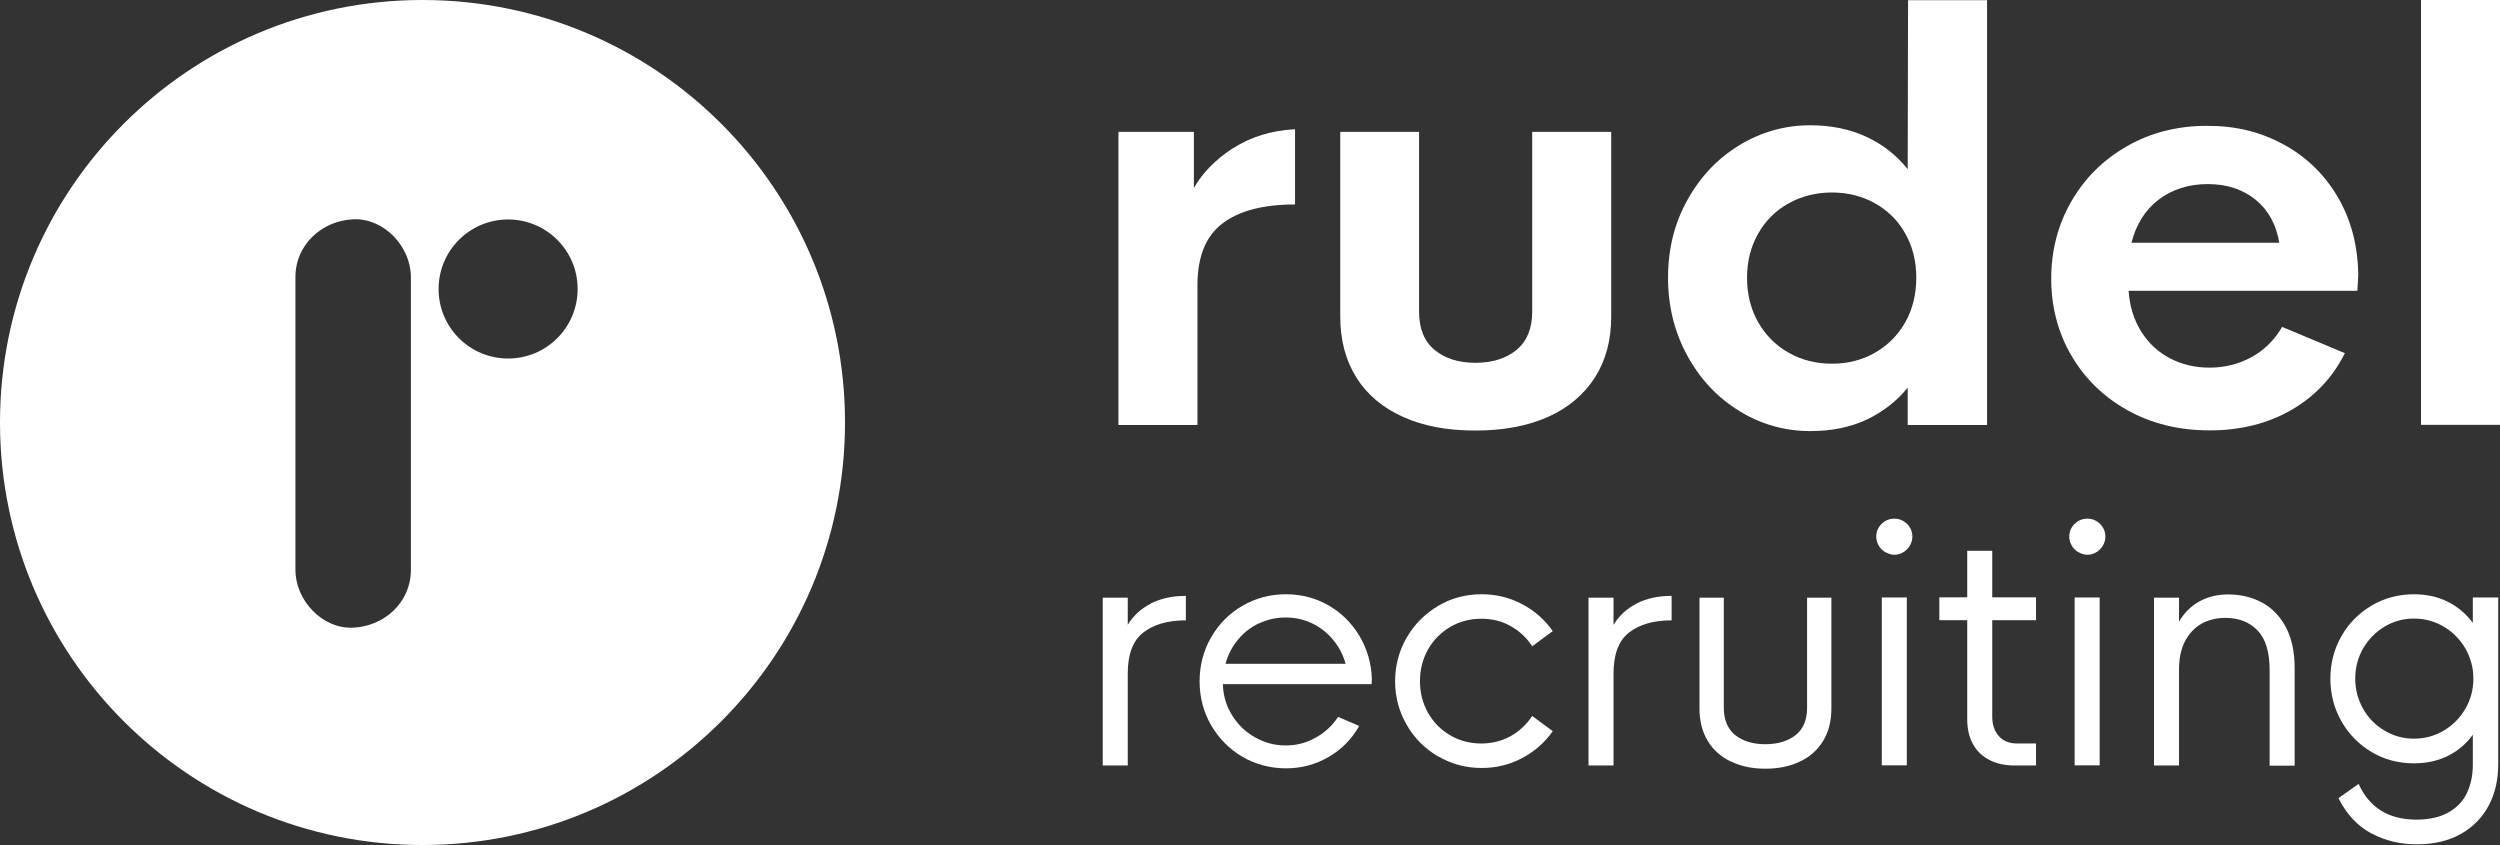
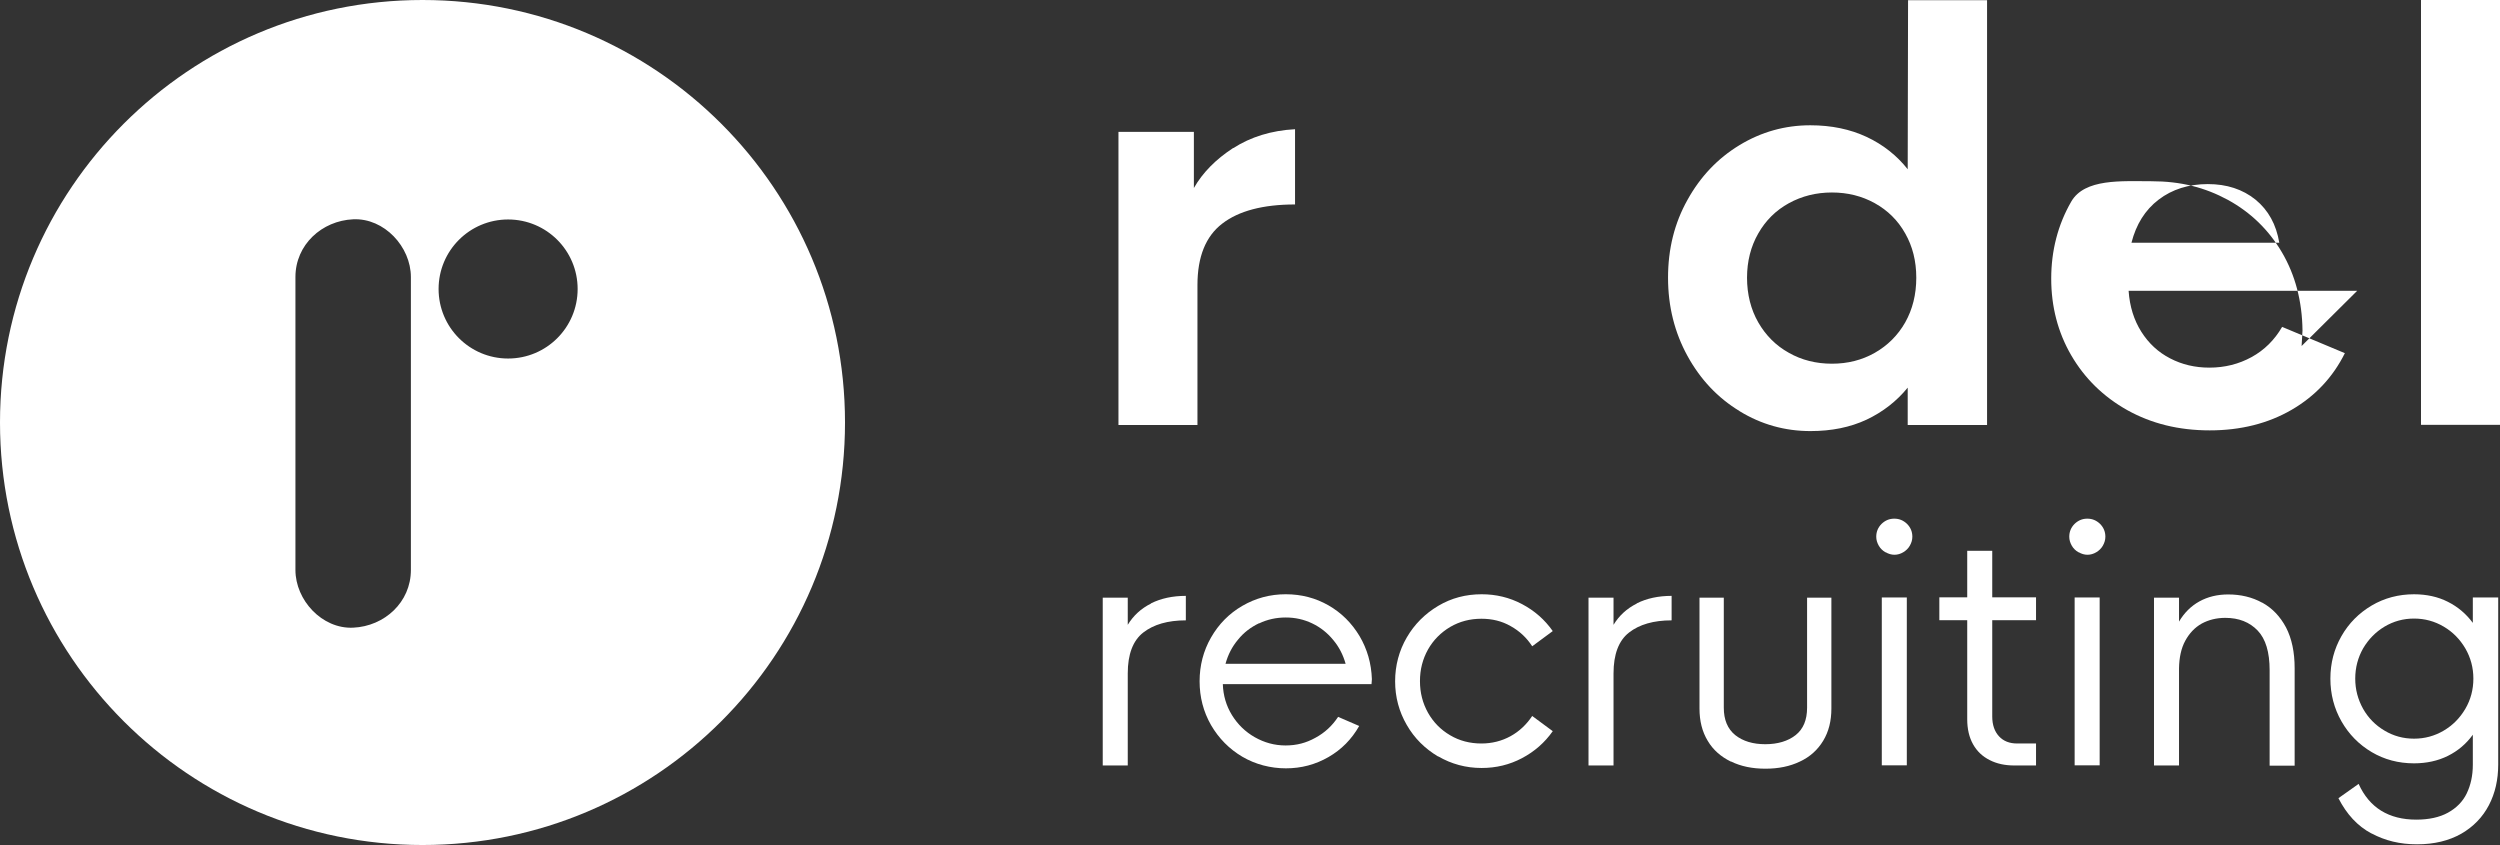
<svg xmlns="http://www.w3.org/2000/svg" id="Ebene_2" data-name="Ebene 2" viewBox="0 0 139.88 47.28">
  <rect x="0" y="0" width="139.88" height="47.28" fill="#333333" stroke="none" />
  <defs>
    <style>
      .cls-1 {
        fill: #fff;
        stroke-width: 0px;
      }
    </style>
  </defs>
  <g id="Ebene_1-2" data-name="Ebene 1">
    <g>
      <g>
        <path class="cls-1" d="M69,8.29c.98-.63,2.14-.99,3.46-1.06v4.21c-1.79,0-3.15.36-4.07,1.07-.93.71-1.39,1.86-1.39,3.44v7.83h-4.42V7.38h4.22v3.14c.49-.86,1.22-1.6,2.2-2.24Z" />
-         <path class="cls-1" d="M78.49,23.32c-1.13-.51-2-1.24-2.6-2.2s-.9-2.09-.9-3.4V7.38h4.41v10.06c0,.95.29,1.66.87,2.14.58.48,1.34.72,2.28.72s1.72-.24,2.3-.72c.58-.48.88-1.19.88-2.14V7.38h4.42v10.34c0,1.31-.3,2.44-.91,3.4-.61.95-1.48,1.69-2.61,2.2-1.14.51-2.5.77-4.08.77s-2.92-.25-4.06-.77Z" />
        <path class="cls-1" d="M97.33,23c-1.22-.74-2.19-1.77-2.91-3.08-.72-1.31-1.09-2.77-1.09-4.38s.36-3.06,1.09-4.36c.72-1.3,1.69-2.32,2.91-3.06s2.54-1.11,3.96-1.11c1.18,0,2.23.22,3.15.65.92.43,1.69,1.04,2.3,1.81l.02-9.46h4.42v23.77h-4.44v-2.09c-.62.76-1.39,1.36-2.3,1.79-.92.43-1.96.64-3.14.64-1.43,0-2.75-.37-3.96-1.11ZM104.9,19.74c.72-.41,1.29-.98,1.7-1.7.41-.73.62-1.56.62-2.5s-.21-1.76-.62-2.48c-.41-.73-.98-1.29-1.7-1.69-.72-.4-1.52-.6-2.4-.6s-1.68.2-2.41.6-1.3.97-1.71,1.69c-.42.73-.63,1.56-.63,2.48s.21,1.77.63,2.5c.42.73.99,1.3,1.71,1.7.72.41,1.53.61,2.41.61s1.68-.2,2.4-.61Z" />
-         <path class="cls-1" d="M131.89,16.27h-12.79c.06.88.3,1.64.71,2.29s.95,1.15,1.61,1.49c.67.35,1.4.52,2.2.52.86,0,1.65-.2,2.36-.59s1.28-.95,1.71-1.69l3.51,1.47c-.67,1.35-1.67,2.41-2.98,3.17s-2.84,1.15-4.58,1.15-3.26-.38-4.61-1.13c-1.34-.75-2.39-1.78-3.14-3.07-.75-1.29-1.12-2.73-1.12-4.29s.37-3.01,1.12-4.31c.75-1.31,1.79-2.34,3.12-3.1s2.82-1.14,4.48-1.14,3,.35,4.28,1.04c1.28.7,2.29,1.68,3.03,2.94.74,1.26,1.13,2.72,1.15,4.37l-.05.87ZM120.78,11.17c-.76.58-1.26,1.39-1.52,2.41h8.27c-.17-1.02-.61-1.82-1.33-2.41-.72-.58-1.61-.87-2.67-.87s-1.99.29-2.75.87Z" />
+         <path class="cls-1" d="M131.89,16.27h-12.79c.06.88.3,1.64.71,2.29s.95,1.15,1.61,1.49c.67.35,1.4.52,2.2.52.86,0,1.65-.2,2.36-.59s1.28-.95,1.71-1.69l3.51,1.47c-.67,1.35-1.67,2.41-2.98,3.17s-2.84,1.15-4.58,1.15-3.26-.38-4.61-1.13c-1.34-.75-2.39-1.78-3.14-3.07-.75-1.29-1.12-2.73-1.12-4.29s.37-3.01,1.12-4.31s2.82-1.14,4.48-1.14,3,.35,4.28,1.04c1.28.7,2.29,1.68,3.03,2.94.74,1.26,1.13,2.72,1.15,4.37l-.05.87ZM120.78,11.17c-.76.58-1.26,1.39-1.52,2.41h8.27c-.17-1.02-.61-1.82-1.33-2.41-.72-.58-1.61-.87-2.67-.87s-1.99.29-2.75.87Z" />
        <path class="cls-1" d="M135.46,0h4.42v23.77h-4.42V0Z" />
      </g>
      <g>
        <path class="cls-1" d="M64.4,33.76c.56-.28,1.21-.42,1.95-.42v1.37c-1.01,0-1.8.23-2.38.68-.58.45-.87,1.22-.87,2.29v5.15h-1.4v-9.39h1.4v1.52c.31-.51.74-.91,1.3-1.19Z" />
        <path class="cls-1" d="M76.74,38.28h-8.32c.02.63.19,1.21.51,1.73.32.52.75.94,1.28,1.24s1.1.46,1.72.46,1.15-.14,1.67-.43c.52-.28.94-.67,1.27-1.17l1.18.51c-.42.74-.99,1.32-1.72,1.74s-1.52.63-2.38.63-1.71-.22-2.44-.65-1.32-1.03-1.75-1.77c-.43-.75-.64-1.57-.64-2.45s.21-1.7.64-2.45c.43-.75,1.01-1.34,1.75-1.77s1.55-.65,2.43-.65,1.67.21,2.39.62c.73.42,1.3.99,1.74,1.72.43.73.66,1.53.69,2.41l-.02.27ZM70.45,34.87c-.46.22-.86.52-1.18.92-.33.39-.56.84-.7,1.35h6.72c-.14-.5-.37-.95-.7-1.34-.32-.39-.71-.7-1.17-.92-.46-.22-.95-.33-1.48-.33s-1.03.11-1.49.33Z" />
        <path class="cls-1" d="M80.47,42.33c-.74-.44-1.33-1.02-1.76-1.77-.43-.74-.65-1.56-.65-2.44s.22-1.71.65-2.45c.43-.74,1.02-1.33,1.76-1.77s1.55-.65,2.43-.65c.81,0,1.56.18,2.26.55s1.27.87,1.72,1.51l-1.15.85c-.31-.48-.72-.86-1.21-1.13-.49-.28-1.03-.41-1.63-.41-.64,0-1.22.15-1.75.46-.52.31-.94.73-1.24,1.26-.3.54-.45,1.12-.45,1.77s.15,1.23.45,1.77c.3.53.71.95,1.24,1.26.52.31,1.11.46,1.75.46.59,0,1.14-.14,1.63-.41.49-.27.89-.65,1.21-1.13l1.15.85c-.45.64-1.02,1.14-1.72,1.51-.7.37-1.45.55-2.26.55-.88,0-1.69-.22-2.43-.65Z" />
        <path class="cls-1" d="M91.58,33.76c.56-.28,1.21-.42,1.95-.42v1.37c-1.01,0-1.8.23-2.38.68-.58.45-.87,1.22-.87,2.29v5.15h-1.4v-9.39h1.4v1.52c.31-.51.74-.91,1.3-1.19Z" />
        <path class="cls-1" d="M96.84,42.61c-.55-.27-.99-.65-1.29-1.16-.31-.51-.46-1.11-.46-1.81v-6.2h1.36v6.16c0,.67.21,1.18.64,1.53.43.34.99.51,1.68.51s1.27-.17,1.7-.51c.43-.34.64-.85.64-1.53v-6.16h1.36v6.2c0,.7-.15,1.3-.46,1.81-.31.51-.74.9-1.3,1.16-.56.27-1.2.4-1.93.4s-1.37-.13-1.92-.4Z" />
        <path class="cls-1" d="M105.49,30.9c-.15-.09-.28-.21-.37-.37s-.14-.32-.14-.5c0-.28.1-.52.3-.72.2-.19.43-.29.71-.29s.51.1.71.29c.2.2.3.44.3.72,0,.18-.05.34-.14.5s-.22.28-.37.37c-.15.09-.32.14-.49.14s-.34-.05-.49-.14ZM105.29,33.43h1.4v9.39h-1.4v-9.39Z" />
        <path class="cls-1" d="M111.47,34.71v5.38c0,.47.13.84.38,1.11s.59.4,1.01.4h1.06v1.23h-1.22c-.52,0-.98-.1-1.37-.3-.4-.2-.71-.49-.93-.88-.22-.39-.33-.86-.33-1.41v-5.54h-1.56v-1.28h1.56v-2.6h1.4v2.6h2.45v1.28h-2.45Z" />
        <path class="cls-1" d="M116.29,30.9c-.15-.09-.28-.21-.37-.37s-.14-.32-.14-.5c0-.28.1-.52.3-.72.2-.19.43-.29.71-.29s.51.1.71.29c.2.2.3.44.3.72,0,.18-.05.34-.14.5s-.22.28-.37.37-.32.14-.49.14-.34-.05-.49-.14ZM116.08,33.43h1.4v9.39h-1.4v-9.39Z" />
        <path class="cls-1" d="M126.58,33.72c.56.31,1,.77,1.33,1.39.32.62.48,1.38.48,2.28v5.45h-1.4v-5.34c0-1.01-.22-1.75-.67-2.22-.45-.47-1.05-.71-1.81-.71-.49,0-.93.11-1.32.32-.39.22-.69.54-.92.96s-.34.94-.35,1.55v5.43h-1.4v-9.39h1.4v1.34c.29-.49.67-.87,1.14-1.13.47-.26,1.01-.39,1.61-.39.7,0,1.34.15,1.9.46Z" />
        <path class="cls-1" d="M132.68,46.63c-.77-.41-1.38-1.07-1.84-1.97l1.13-.8c.6,1.33,1.68,2,3.23,2,.7,0,1.3-.13,1.77-.39.47-.26.83-.62,1.05-1.08s.34-.99.34-1.6v-1.68c-.37.51-.83.9-1.39,1.18-.56.28-1.2.42-1.9.42-.87,0-1.66-.21-2.37-.63-.71-.42-1.28-1-1.69-1.72s-.62-1.52-.62-2.39.21-1.66.62-2.38.98-1.29,1.69-1.71c.71-.42,1.51-.63,2.37-.63.7,0,1.34.14,1.89.42.56.28,1.02.67,1.4,1.18v-1.42h1.42v9.36c0,.83-.17,1.59-.52,2.26-.35.67-.87,1.21-1.55,1.6-.69.39-1.51.59-2.47.59s-1.78-.2-2.55-.61ZM136.73,40.88c.51-.3.91-.71,1.21-1.22.3-.51.45-1.08.45-1.69s-.15-1.17-.45-1.69c-.3-.51-.7-.92-1.21-1.22-.51-.3-1.06-.45-1.66-.45s-1.14.15-1.65.45c-.5.3-.9.71-1.2,1.22-.29.51-.44,1.08-.44,1.69s.15,1.17.44,1.69c.29.51.69.92,1.2,1.22.5.3,1.05.45,1.65.45s1.15-.15,1.66-.45Z" />
      </g>
      <path class="cls-1" d="M23.64,0C10.58,0,0,10.58,0,23.64s10.58,23.64,23.64,23.64,23.64-10.58,23.64-23.64S36.7,0,23.64,0ZM22.99,17.53v14.36c0,1.81-1.48,3.15-3.23,3.23-1.74.08-3.23-1.54-3.23-3.23V15.5c0-1.81,1.48-3.15,3.23-3.23,1.74-.08,3.23,1.54,3.23,3.23v2.03ZM28.43,20.06c-2.15,0-3.89-1.74-3.89-3.89s1.74-3.89,3.89-3.89,3.89,1.74,3.89,3.89-1.74,3.89-3.89,3.89Z" />
    </g>
  </g>
</svg>